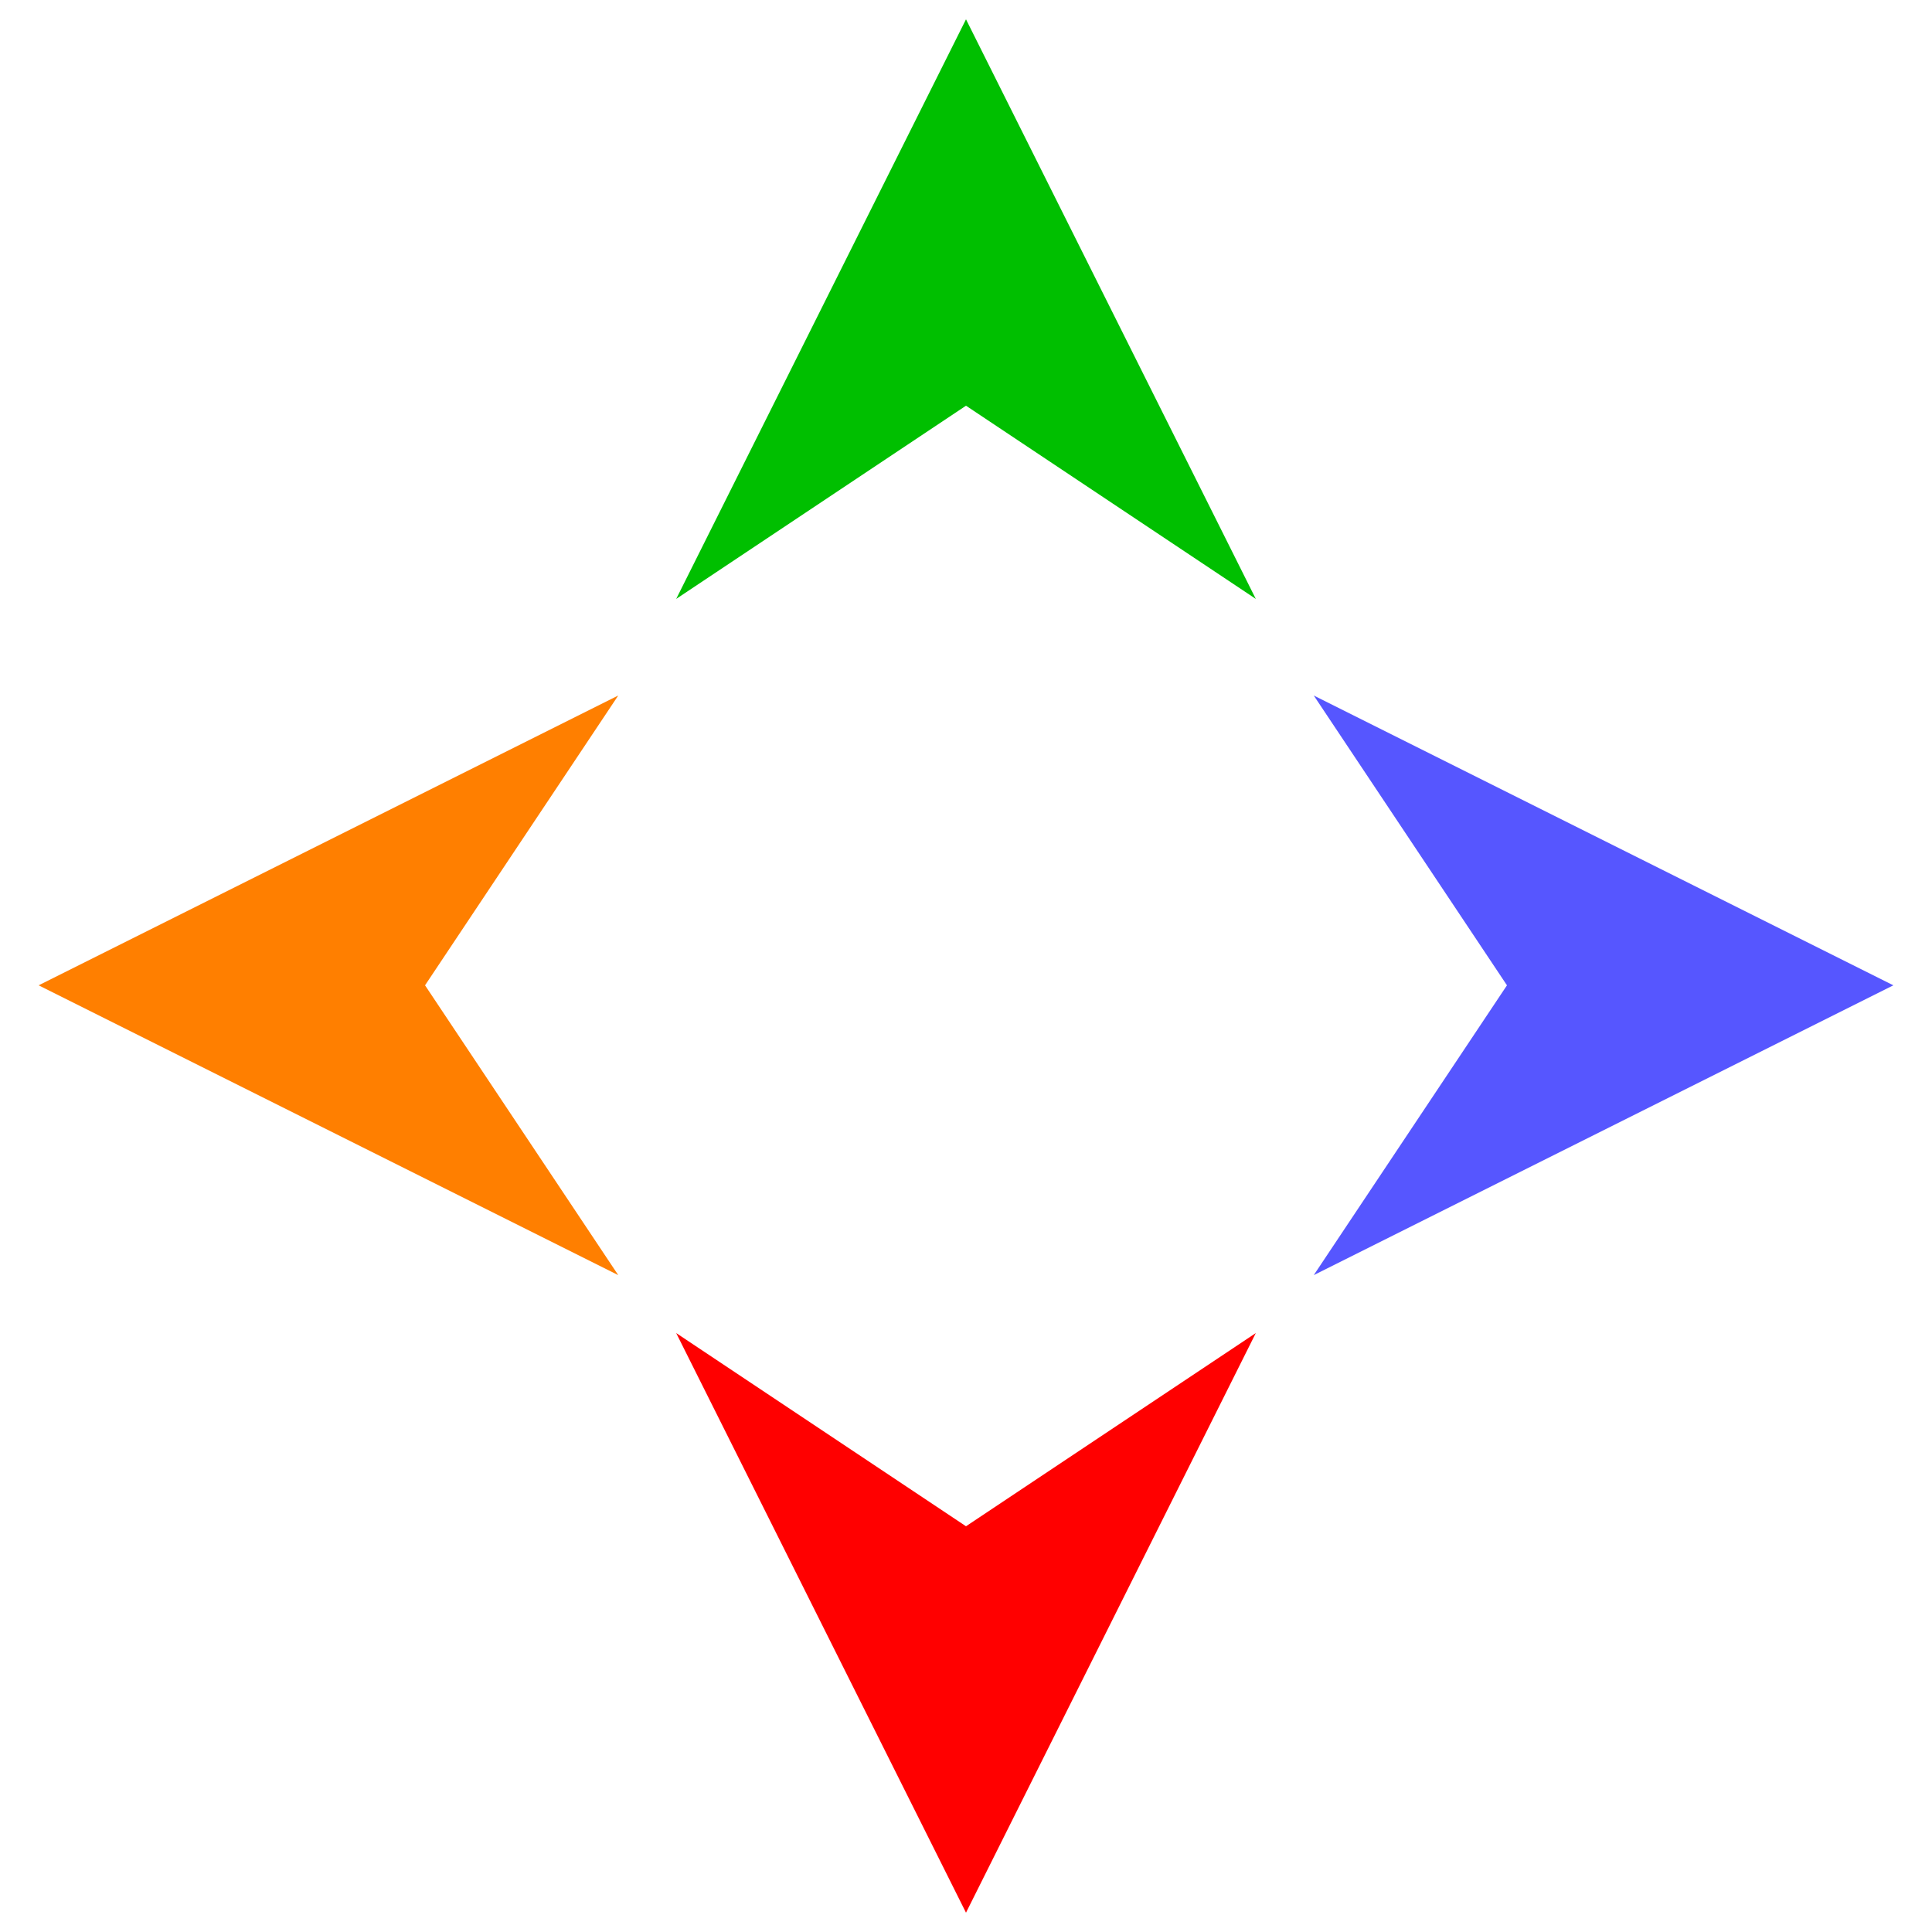
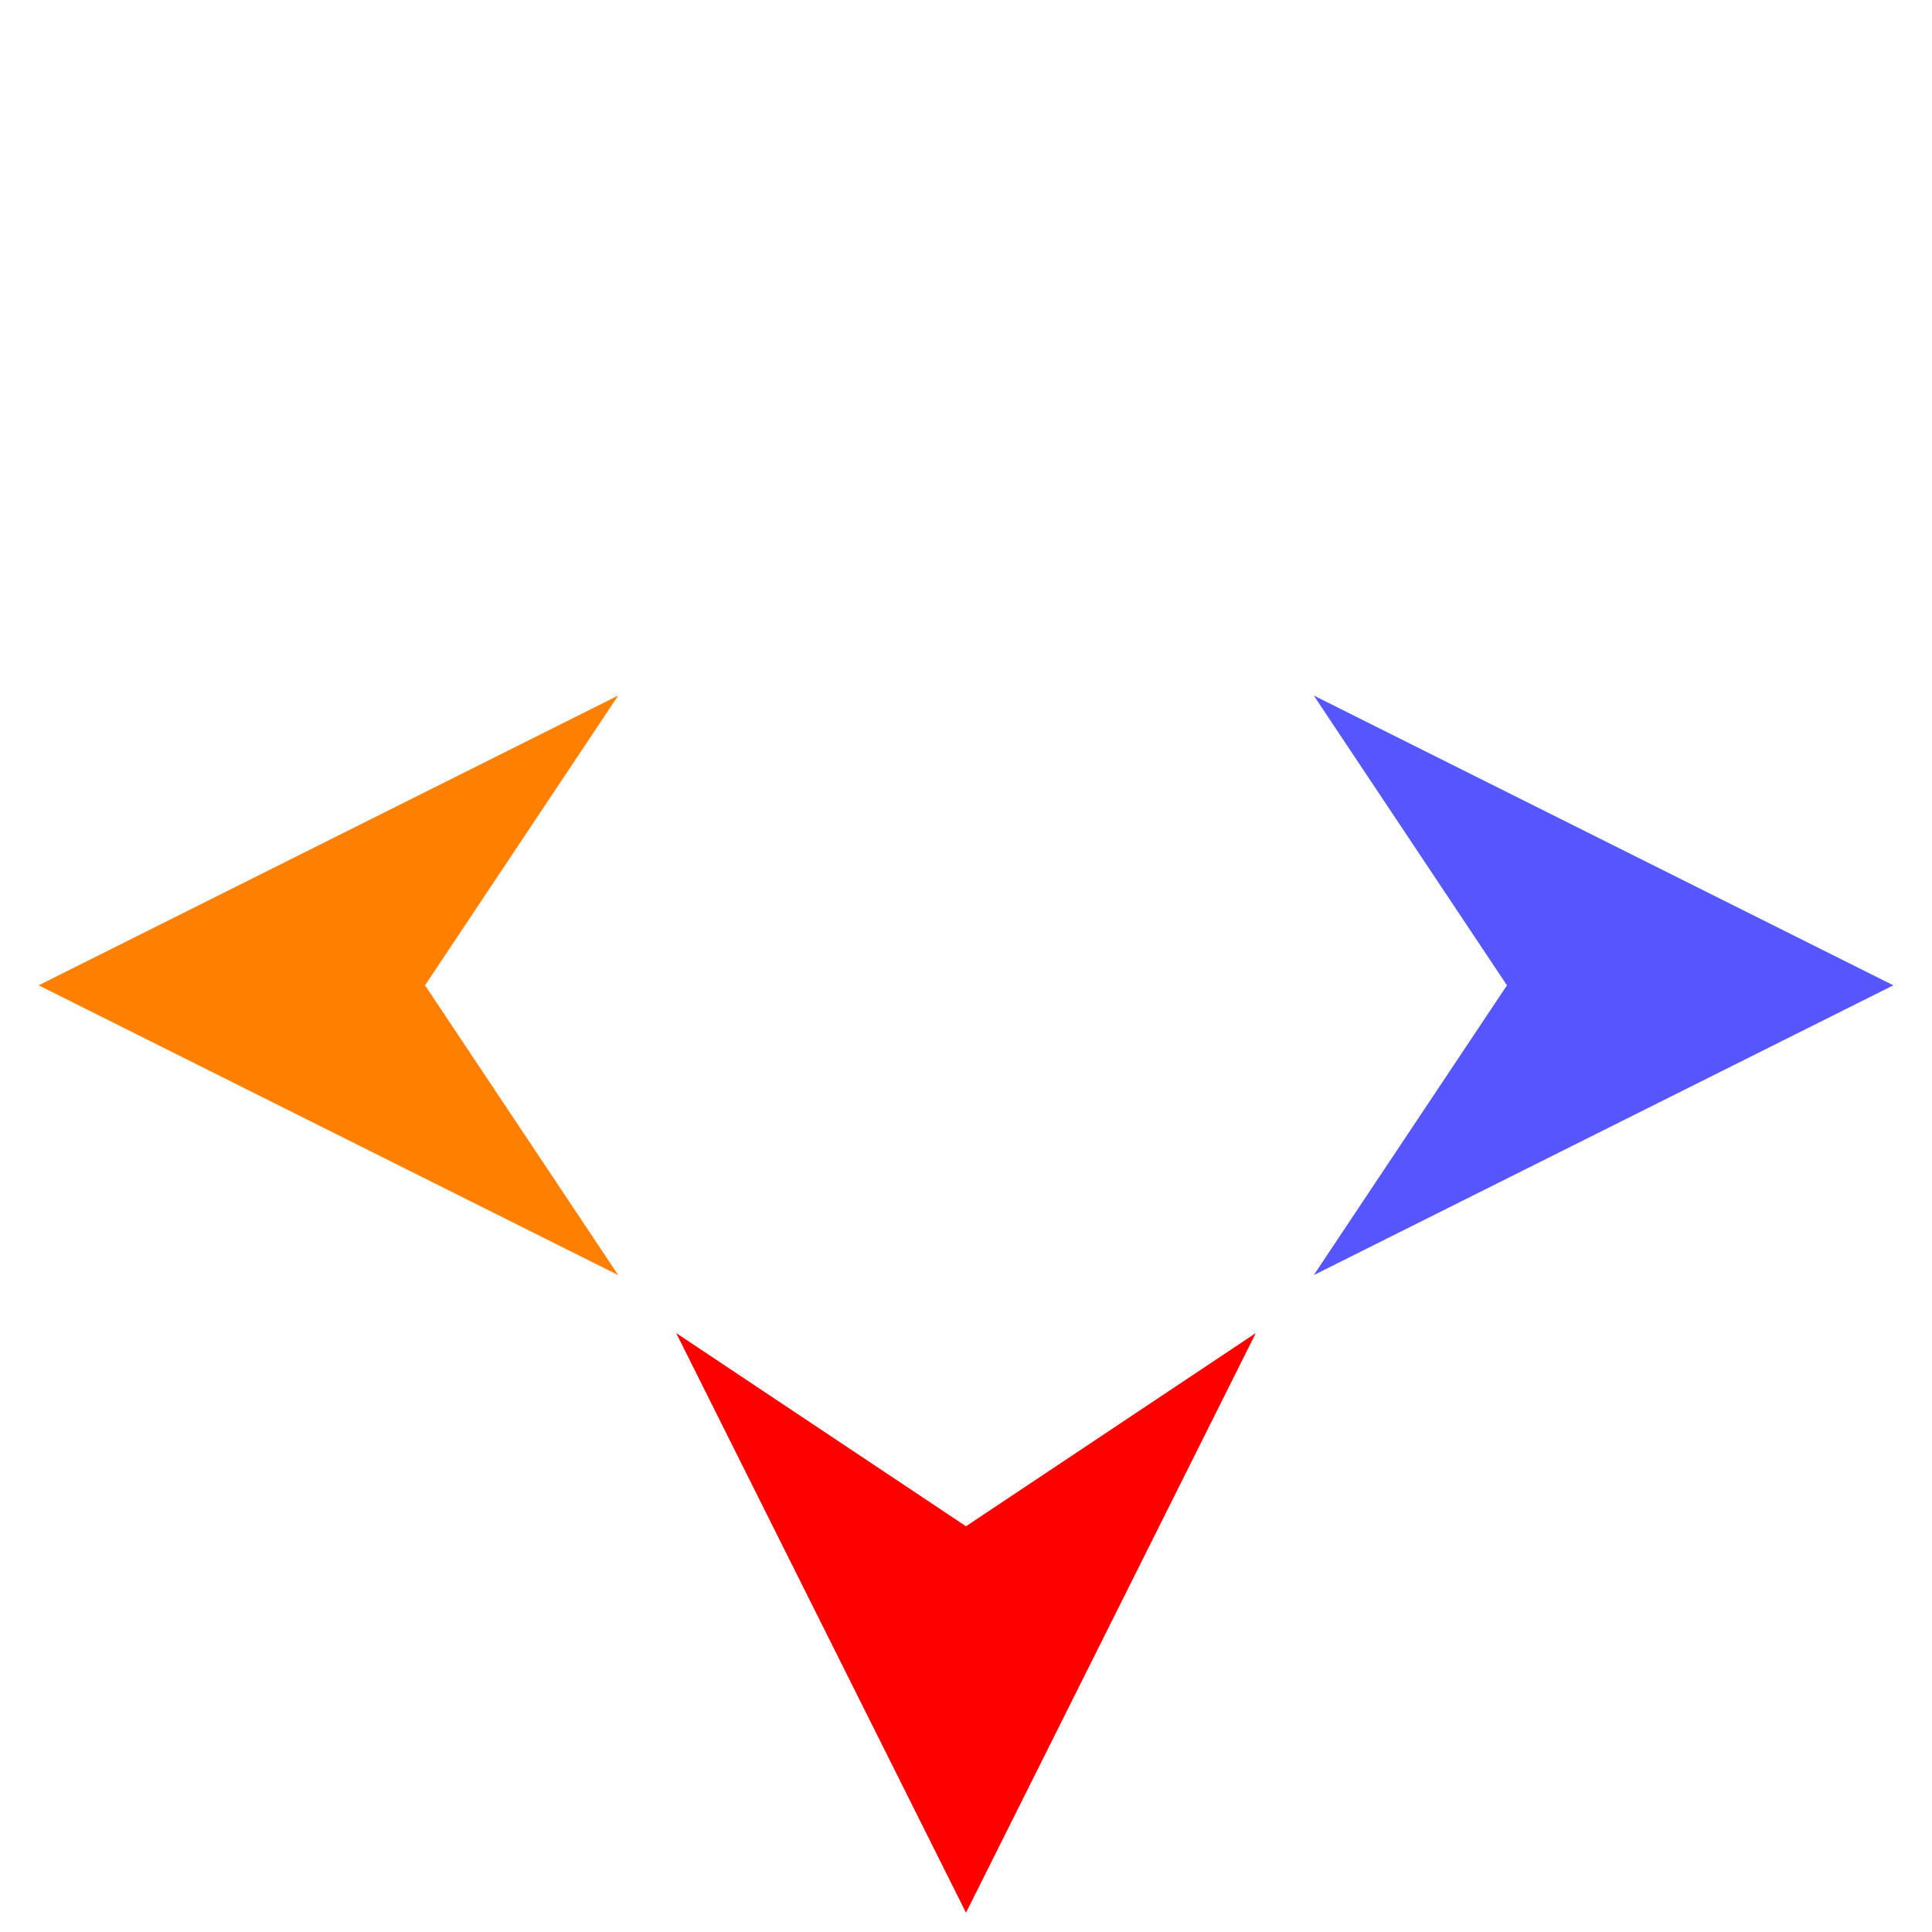
<svg xmlns="http://www.w3.org/2000/svg" width="100" height="100">
  <title>dashboard navpoint</title>
  <defs>
    <pattern height="100" width="100" y="0" x="0" patternUnits="userSpaceOnUse" id="gridpattern">
      <image height="100" width="100" y="0" x="0" id="svg_1" />
    </pattern>
  </defs>
  <g>
    <title>Layer 1</title>
    <g externalResourcesRequired="false" id="layer1">
-       <path fill="#00bf00" fill-rule="evenodd" stroke="#ffffff" stroke-width="0" stroke-linecap="round" stroke-linejoin="round" stroke-miterlimit="4" id="path5478" d="m35,31l15,-30l15,30l-15,-10l-15,10z" />
-       <path fill="#ff7f00" fill-rule="evenodd" stroke="#ffffff" stroke-width="0" stroke-linecap="round" stroke-linejoin="round" stroke-miterlimit="4" id="path6250" d="m32,66l-30,-15l30,-15l-10,15l10,15z" />
+       <path fill="#ff7f00" fill-rule="evenodd" stroke="#ffffff" stroke-width="0" stroke-linecap="round" stroke-linejoin="round" stroke-miterlimit="4" id="path6250" d="m32,66l-30,-15l30,-15l-10,15l10,15" />
      <path fill="#5656ff" fill-rule="evenodd" stroke="#ffffff" stroke-width="0" stroke-linecap="round" stroke-linejoin="round" stroke-miterlimit="4" id="path6252" d="m68,36l30,15l-30,15l10,-15l-10,-15z" />
      <path fill="#ff0000" fill-rule="evenodd" stroke="#ffffff" stroke-width="0" stroke-linecap="round" stroke-linejoin="round" stroke-miterlimit="4" id="path6254" d="m65,69l-15,30l-15,-30l15,10l15,-10z" />
    </g>
  </g>
</svg>